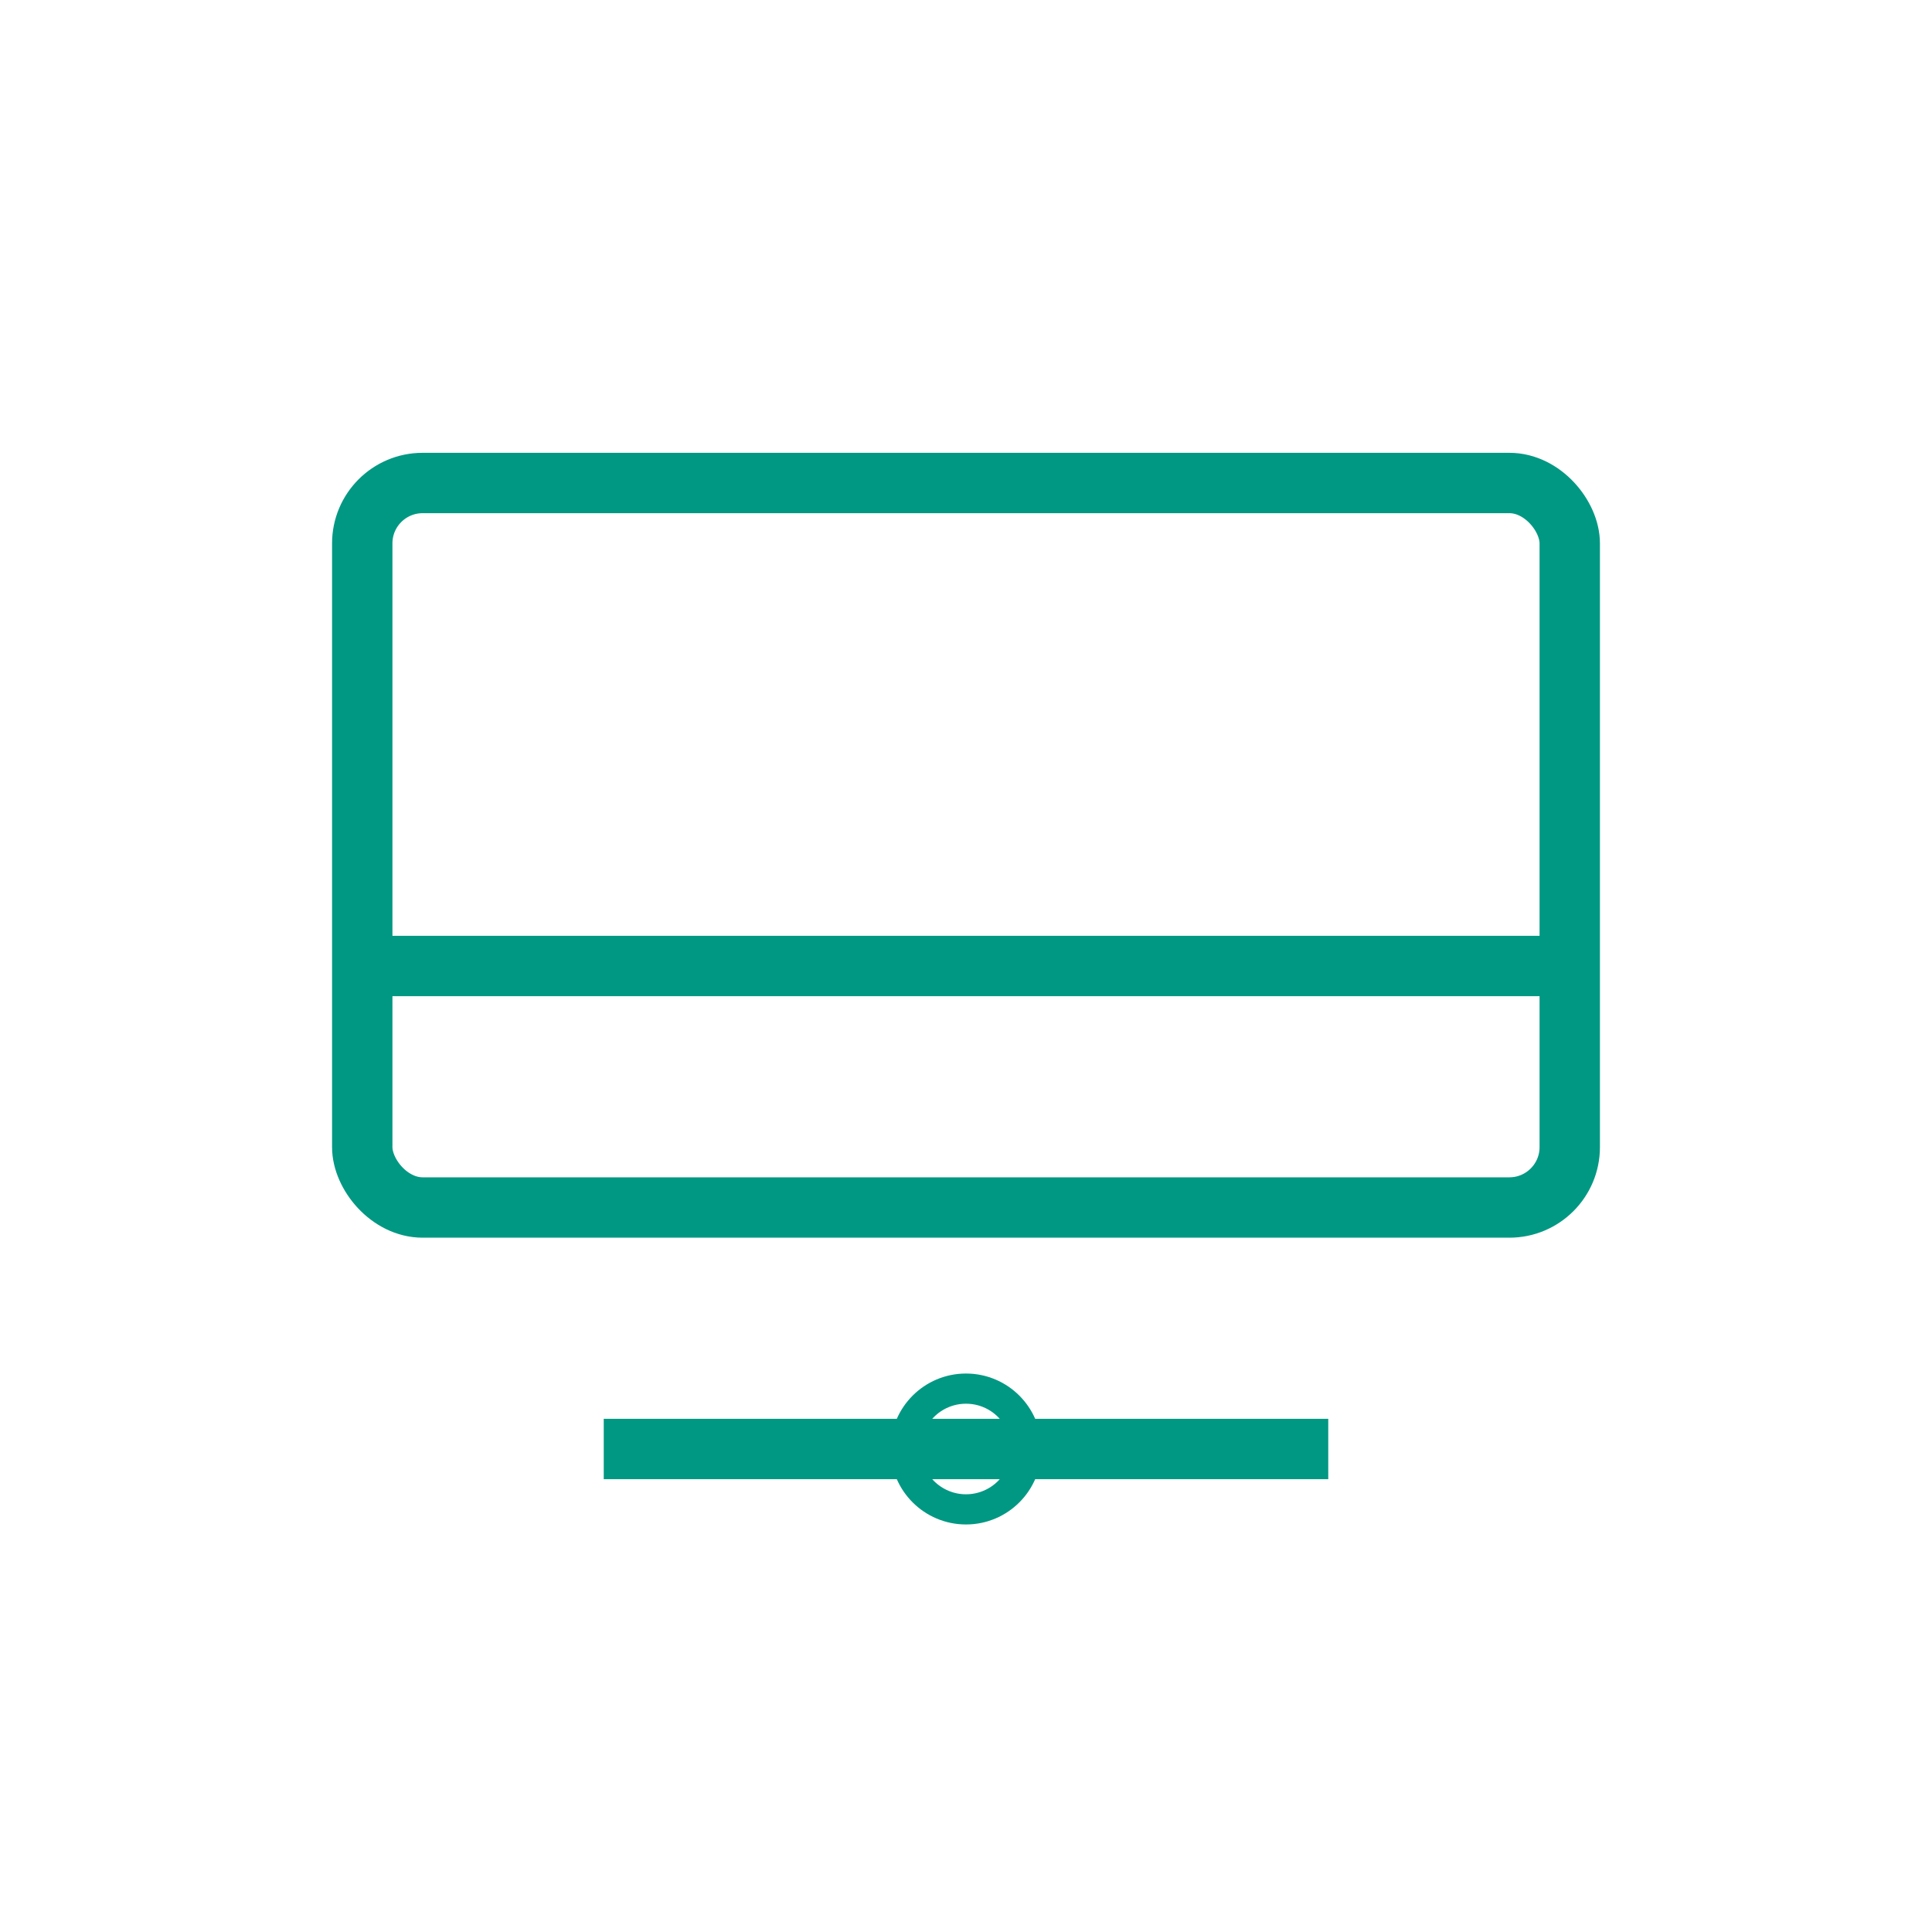
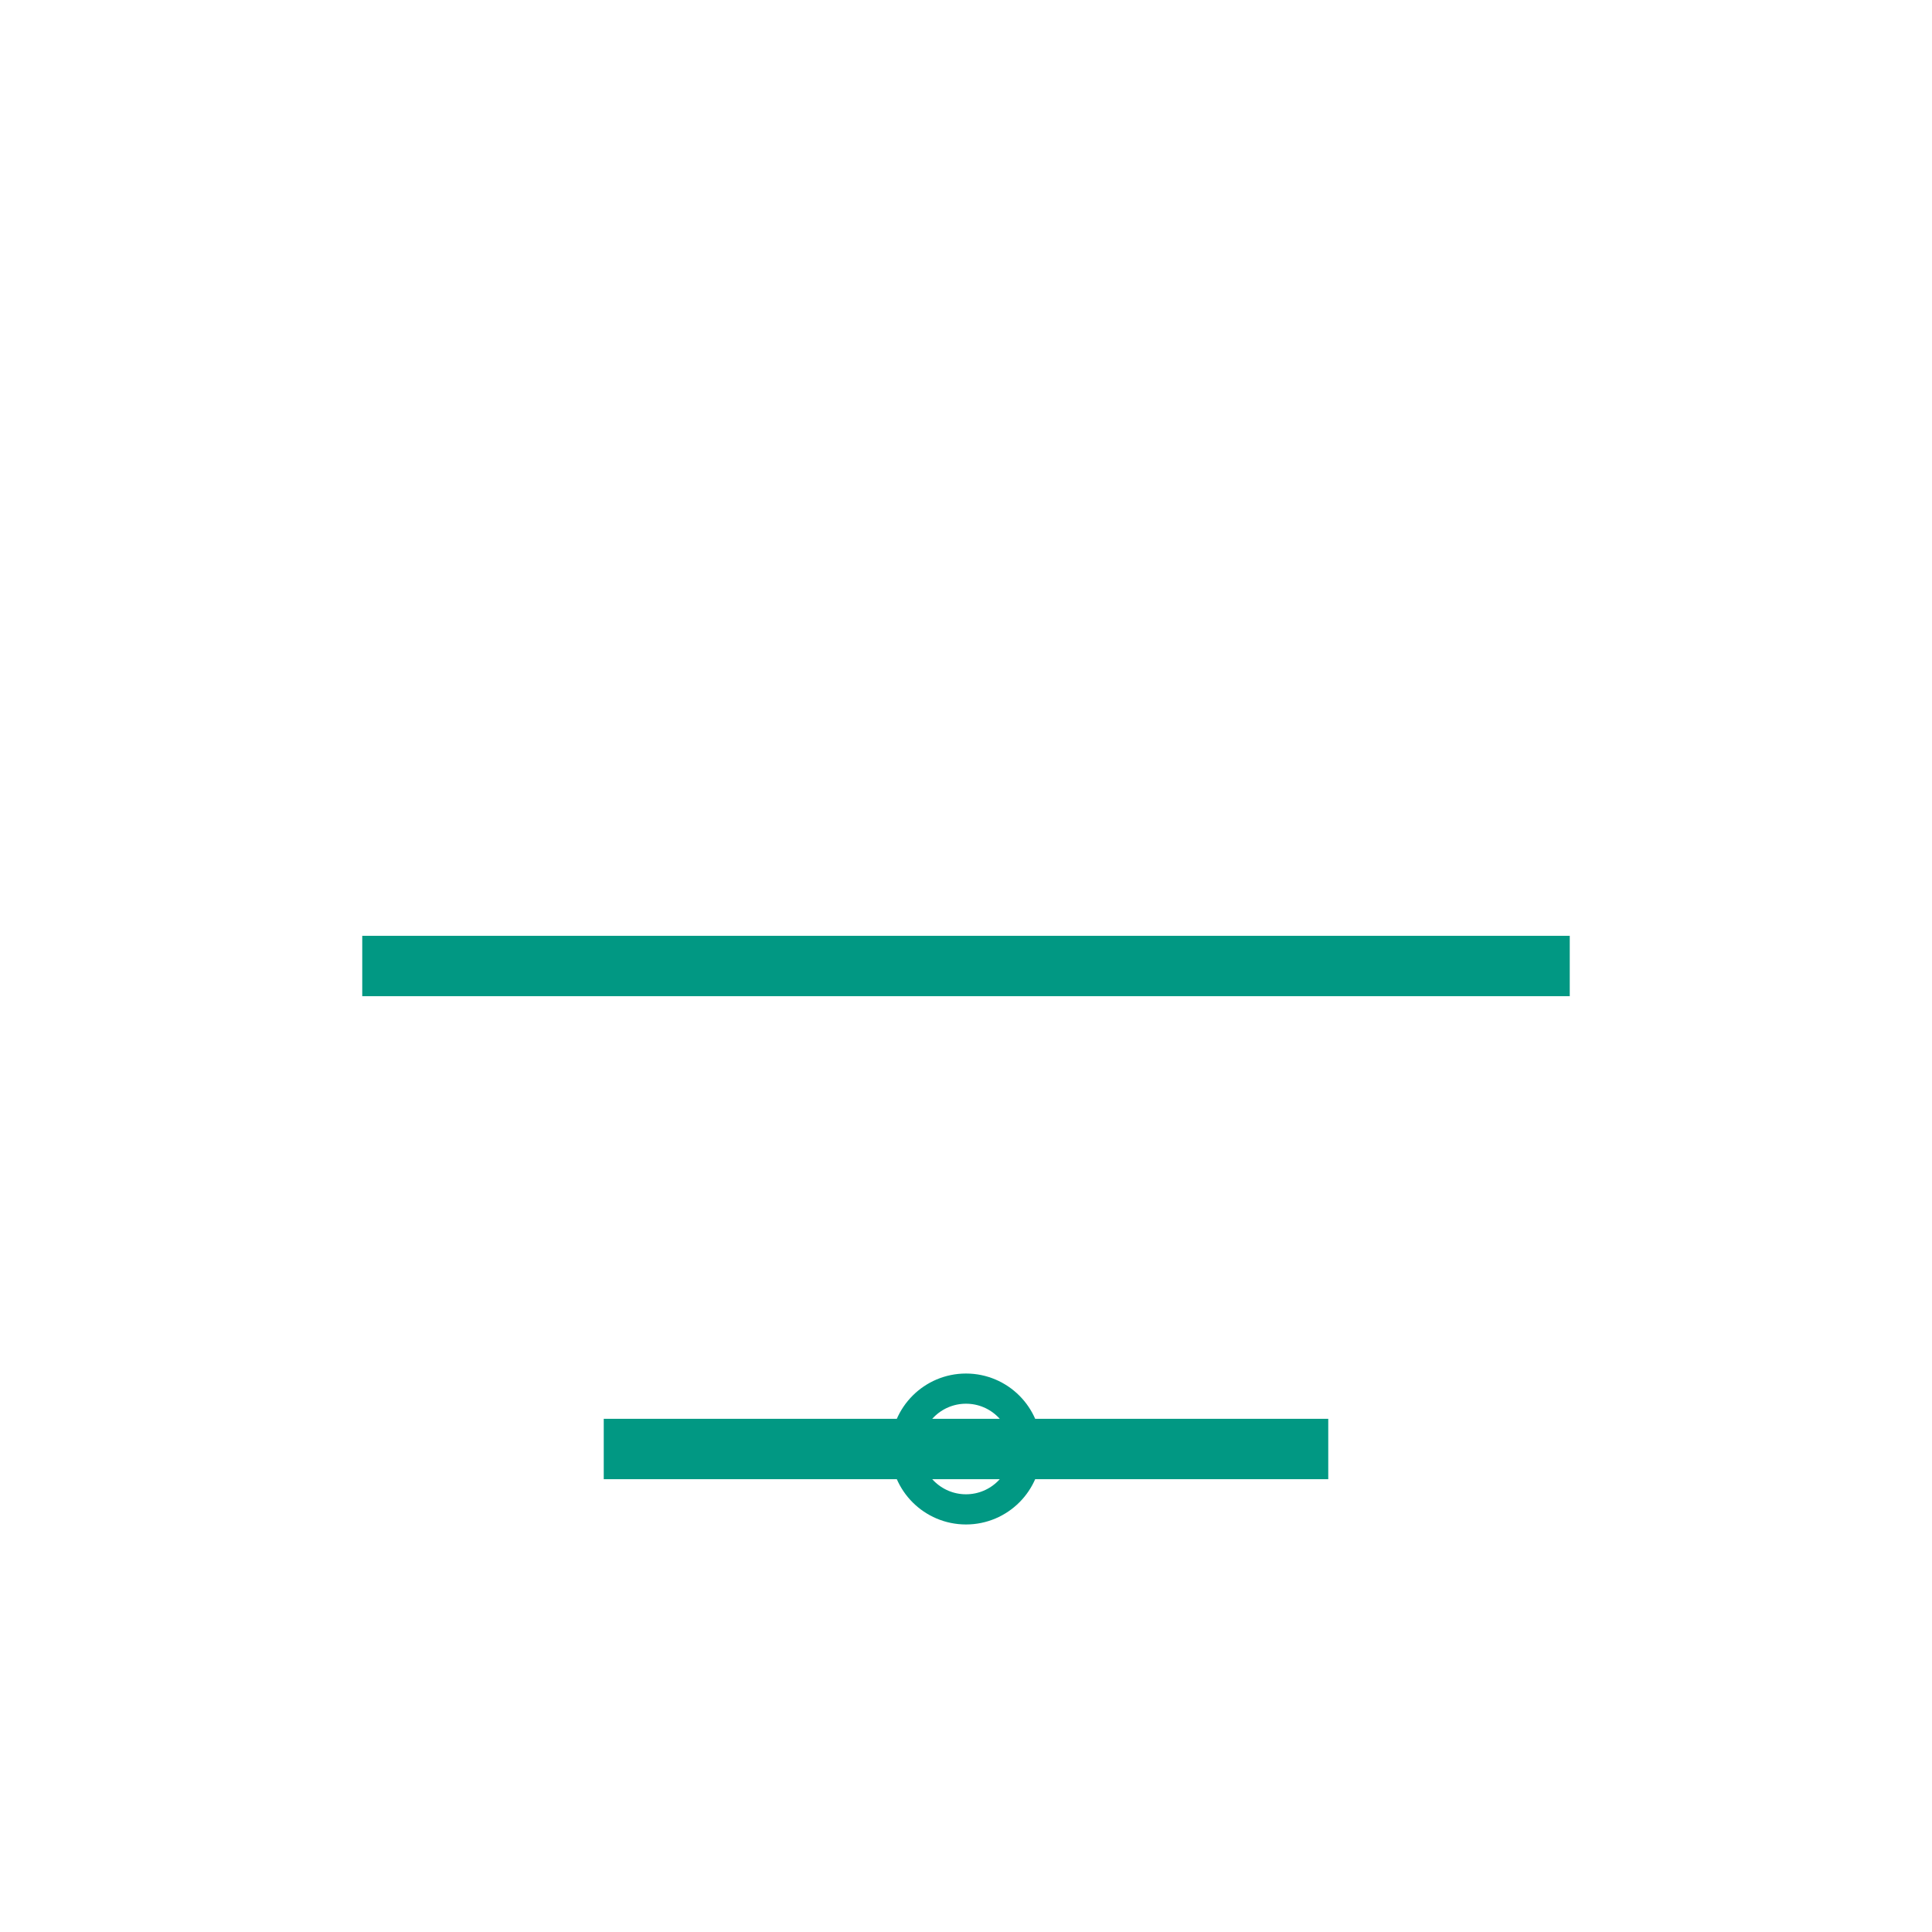
<svg xmlns="http://www.w3.org/2000/svg" width="64" height="64" viewBox="0 0 64 64" fill="none">
  <defs>
    <linearGradient id="strokeGradient" x1="0" y1="0" x2="64" y2="64" gradientUnits="userSpaceOnUse">
      <stop stop-color="#009883" />
      <stop offset="1" stop-color="#4A5FAA" />
    </linearGradient>
  </defs>
-   <rect x="12" y="16" width="40" height="24" rx="2" stroke="#019883" stroke-width="2" fill="none" />
  <line x1="12" y1="32" x2="52" y2="32" stroke="#019883" stroke-width="2" fill="none" />
  <path d="M20 48 H44" stroke="#019883" stroke-width="2" fill="none" />
  <circle cx="32" cy="48" r="2" fill="none" stroke="#019883" />
</svg>